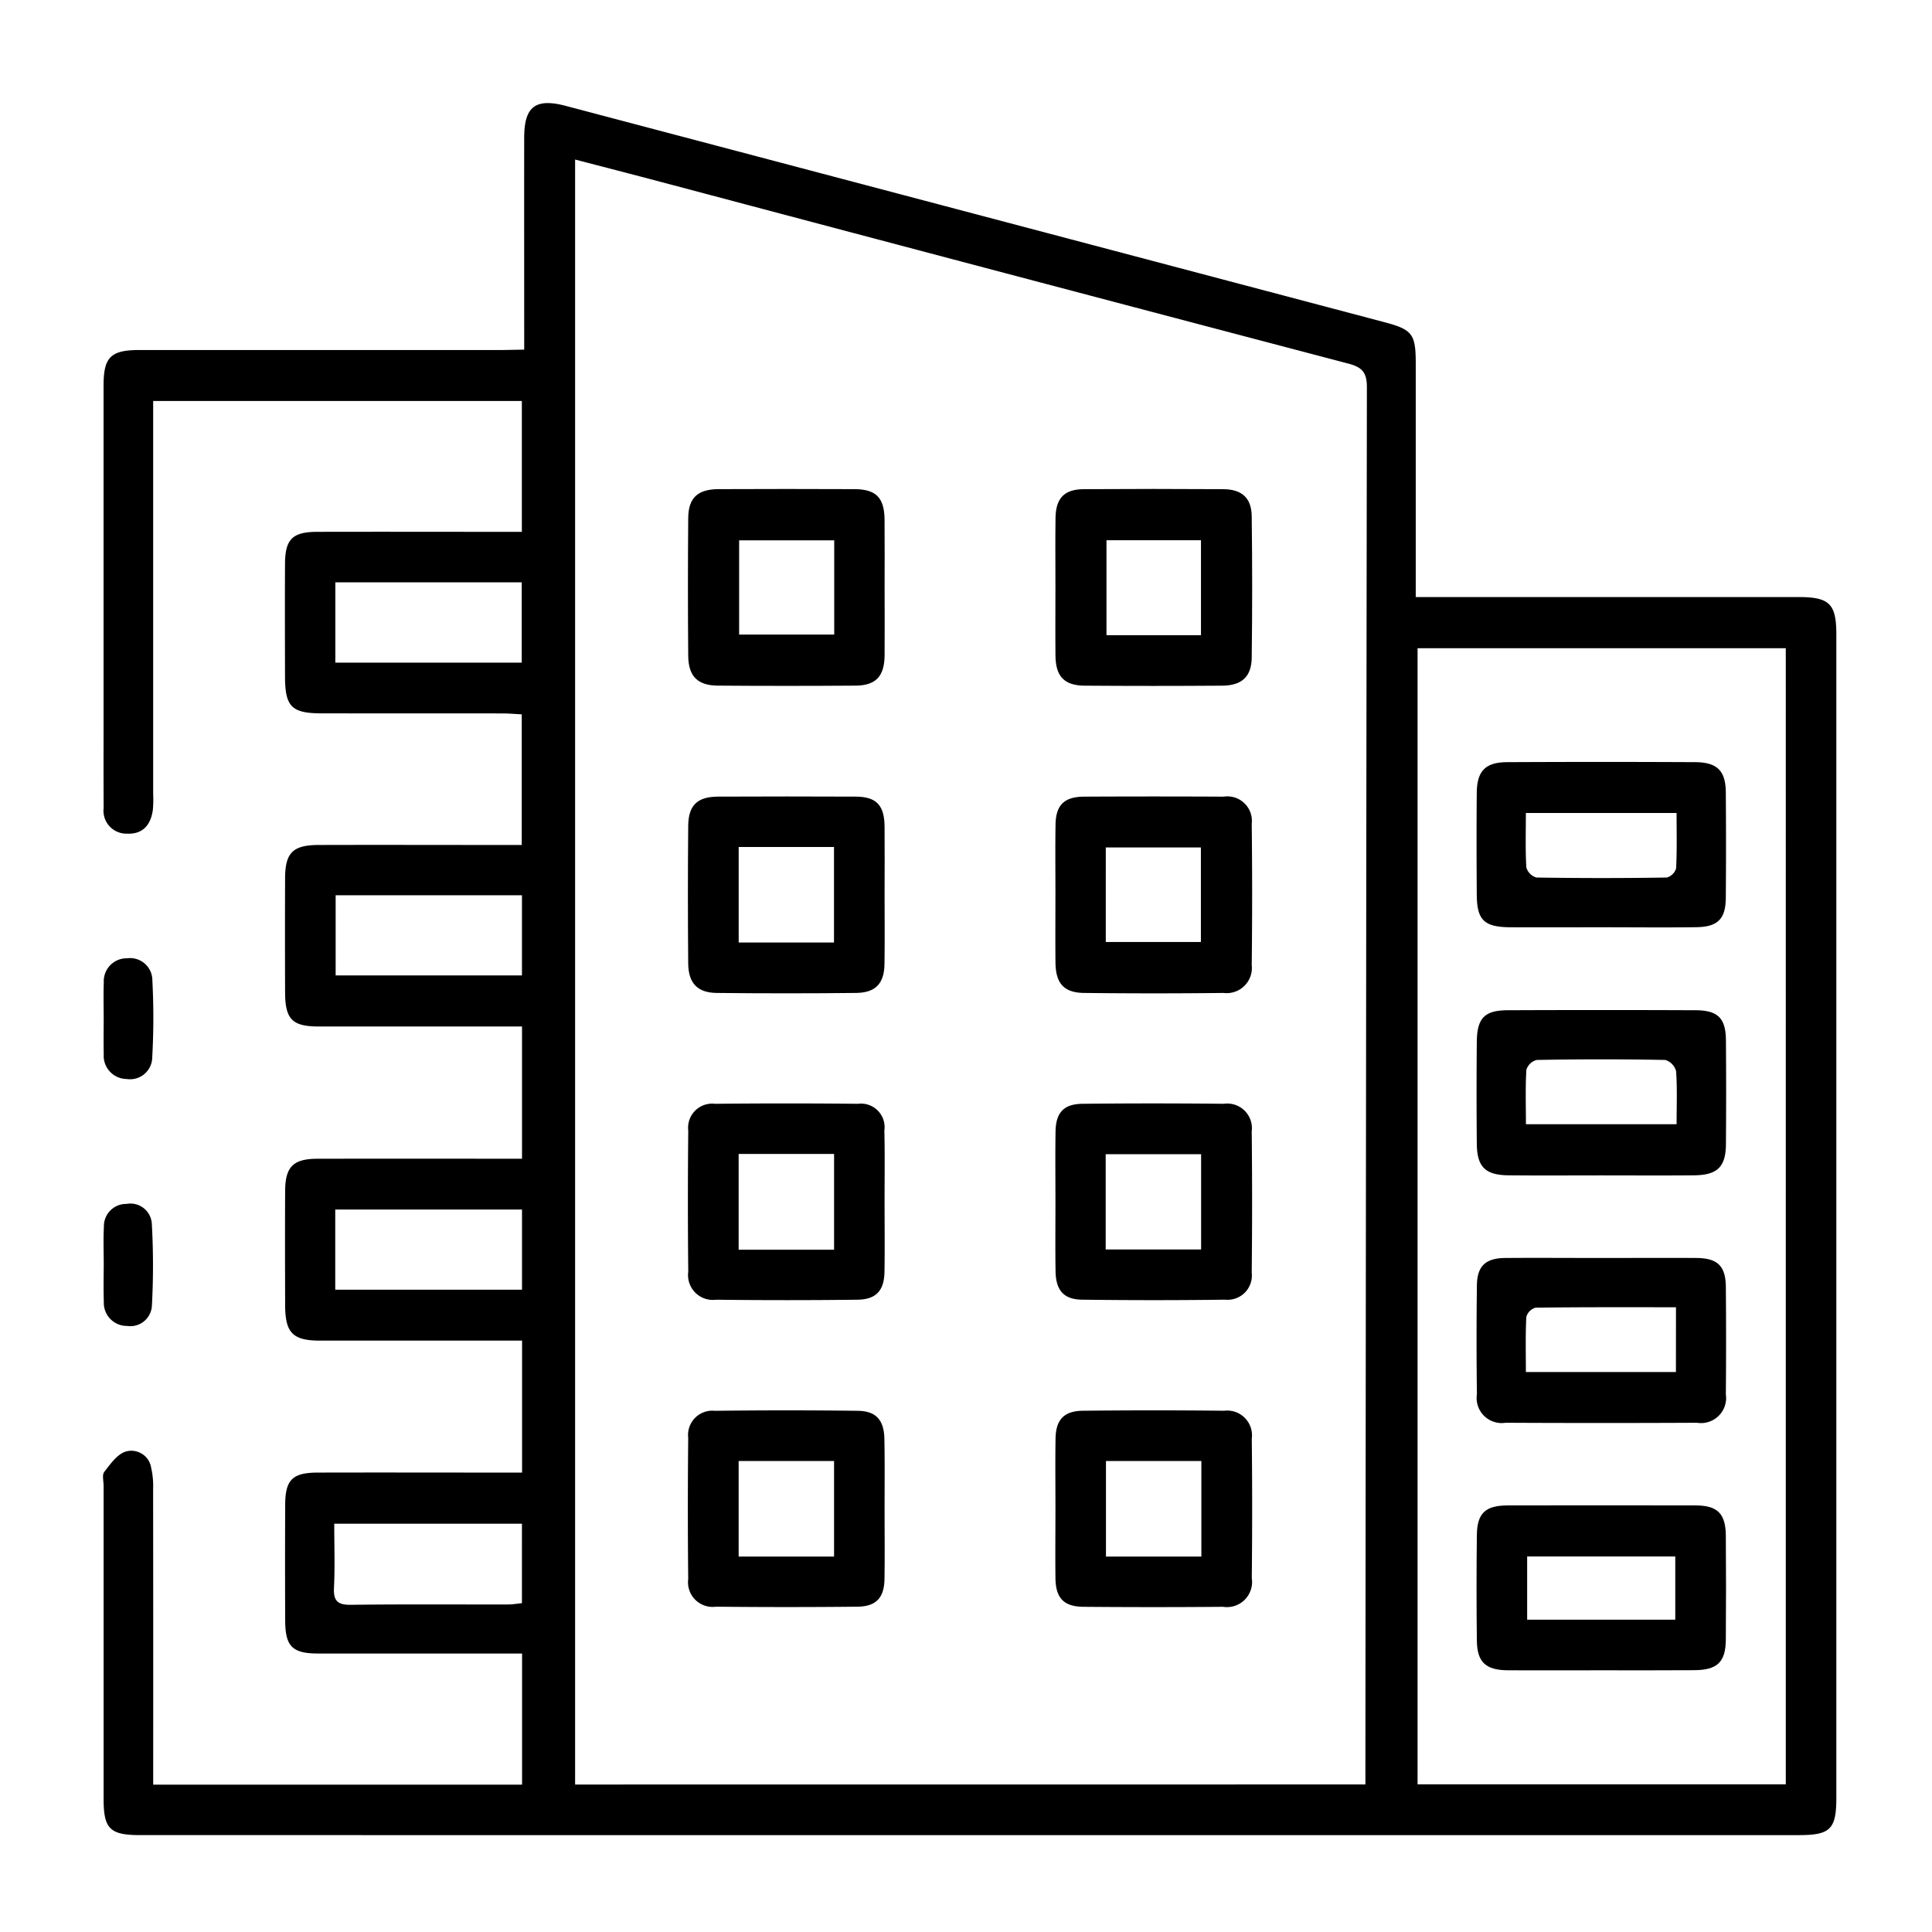
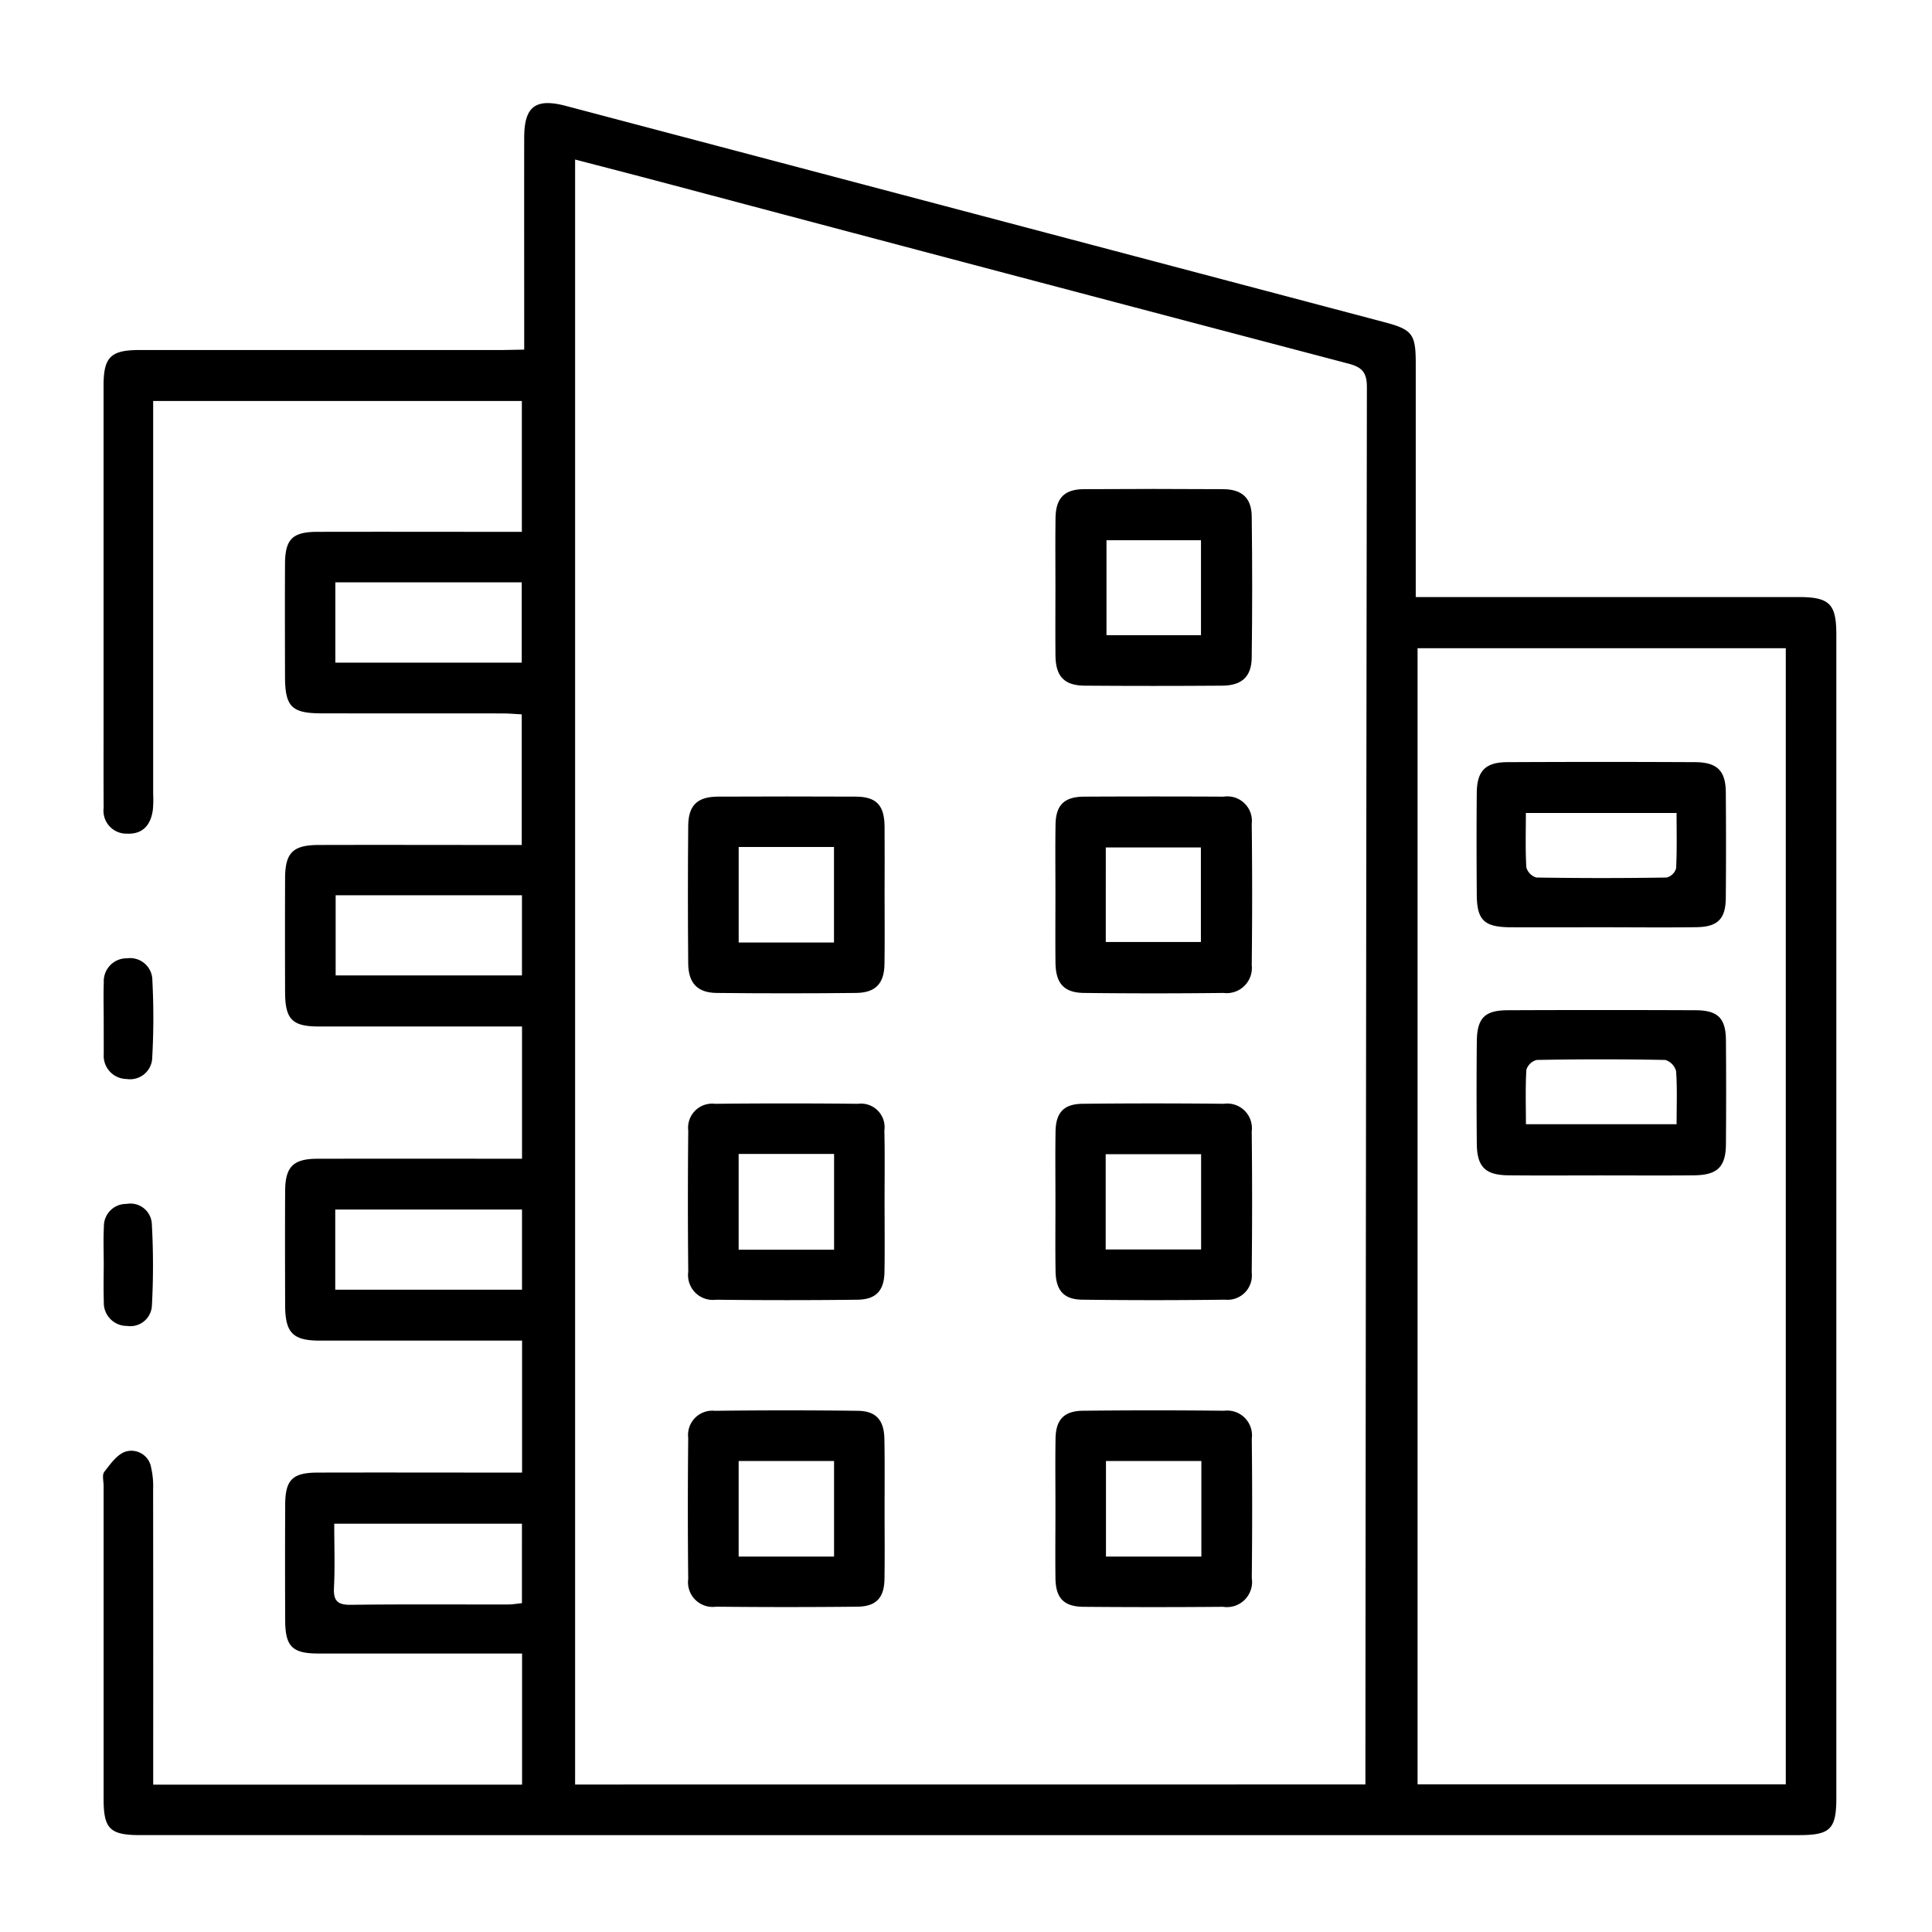
<svg xmlns="http://www.w3.org/2000/svg" width="150" height="150" viewBox="0 0 150 150">
  <g id="Apartments" transform="translate(-1626 -2130)">
    <rect id="Rectangle_8741" data-name="Rectangle 8741" width="150" height="150" transform="translate(1626 2130)" fill="#fff" opacity="0" />
    <g id="Group_45361" data-name="Group 45361" transform="translate(1988.192 2402.427)">
      <path id="Path_58722" data-name="Path 58722" d="M-321.493-245.282V-246.9c0-4.954-.008-9.909,0-14.863.006-2.4.886-3.062,3.235-2.441q31.775,8.39,63.547,16.79c2.177.576,2.435.925,2.437,3.186,0,5.971,0,11.942,0,18.156h1.66q14.029,0,28.059,0c2.409,0,2.936.526,2.936,2.922q0,45.144,0,90.289c0,2.449-.462,2.911-2.9,2.912H-351.282c-2.376,0-2.865-.476-2.866-2.807q0-12.154,0-24.309c0-.37-.13-.853.053-1.088.466-.6.988-1.349,1.646-1.569a1.555,1.555,0,0,1,1.993,1.255,6.219,6.219,0,0,1,.152,1.646q.013,10.626.006,21.253v1.7h28.64v-10.18h-1.509q-7.154,0-14.307,0c-2.02,0-2.565-.543-2.576-2.548q-.022-4.514,0-9.029c.012-1.914.573-2.465,2.513-2.47,4.769-.013,9.538,0,14.307,0h1.572v-10.246h-1.519q-7.085,0-14.169,0c-2.109,0-2.7-.6-2.708-2.737-.009-2.963-.016-5.927,0-8.89.012-1.879.635-2.49,2.507-2.493q7.154-.013,14.307,0h1.577v-10.269h-1.465q-7.154,0-14.308,0c-2.063,0-2.614-.554-2.622-2.644q-.017-4.445,0-8.89c.011-1.958.611-2.553,2.6-2.559,4.723-.014,9.446,0,14.168,0h1.606v-10.142c-.51-.026-1-.07-1.492-.071-4.677-.006-9.353,0-14.03-.006-2.349,0-2.853-.515-2.858-2.862-.006-2.917-.014-5.834,0-8.751.012-1.913.581-2.475,2.505-2.48,4.769-.012,9.538,0,14.307,0h1.576v-10.161H-350.3v1.593q0,14.446,0,28.893a9.468,9.468,0,0,1-.023,1.249c-.154,1.155-.758,1.913-2,1.859a1.781,1.781,0,0,1-1.821-2.011c-.015-2.083-.007-4.167-.007-6.251q0-13.266,0-26.531c0-2.212.555-2.757,2.8-2.757q14.1,0,28.2,0Zm65.311,111.4c0-.6,0-1.064,0-1.524q.042-53.476.115-106.952c0-1.172-.382-1.561-1.451-1.842q-26.684-7.016-53.351-14.1c-2.216-.587-4.436-1.158-6.672-1.741v126.164Zm4.05-.008h28.588V-222.1h-28.588Zm-69.531-44.629h-14.5v6.223h14.5Zm-14.493-42.461h14.472v-6.235h-14.472Zm.024,18.059v6.225h14.465v-6.225Zm14.464,48.792h-14.573c0,1.751.06,3.365-.021,4.971-.052,1.047.3,1.341,1.334,1.328,4.063-.053,8.128-.019,12.191-.027.354,0,.708-.067,1.068-.1Z" transform="translate(0 0)" />
      <path id="Path_58723" data-name="Path 58723" d="M-354.072-29.041c0-.968-.041-1.939.013-2.9A1.726,1.726,0,0,1-352.3-33.72a1.659,1.659,0,0,1,1.961,1.532,57.818,57.818,0,0,1,.008,6.349,1.676,1.676,0,0,1-1.925,1.591,1.791,1.791,0,0,1-1.809-1.889C-354.1-27.1-354.074-28.073-354.072-29.041Z" transform="translate(-0.066 -145.234)" />
-       <path id="Path_58724" data-name="Path 58724" d="M-354.072-80.531c0-.925-.029-1.851.008-2.774a1.777,1.777,0,0,1,1.808-1.889,1.729,1.729,0,0,1,1.963,1.725,55.412,55.412,0,0,1-.01,5.958,1.722,1.722,0,0,1-1.993,1.688,1.8,1.8,0,0,1-1.772-1.934C-354.09-78.681-354.072-79.606-354.072-80.531Z" transform="translate(-0.069 -112.831)" />
-       <path id="Path_58725" data-name="Path 58725" d="M-216.352-175.885c0,1.759.015,3.518,0,5.277-.019,1.609-.682,2.32-2.254,2.331q-5.346.04-10.693,0c-1.575-.012-2.283-.721-2.3-2.319q-.045-5.346,0-10.693c.015-1.574.741-2.237,2.354-2.244q5.277-.024,10.554,0c1.68.008,2.319.666,2.335,2.37C-216.339-179.4-216.352-177.644-216.352-175.885Zm-3.911-3.672h-7.383v7.315h7.383Z" transform="translate(-77.16 -50.918)" />
+       <path id="Path_58724" data-name="Path 58724" d="M-354.072-80.531c0-.925-.029-1.851.008-2.774a1.777,1.777,0,0,1,1.808-1.889,1.729,1.729,0,0,1,1.963,1.725,55.412,55.412,0,0,1-.01,5.958,1.722,1.722,0,0,1-1.993,1.688,1.8,1.8,0,0,1-1.772-1.934Z" transform="translate(-0.069 -112.831)" />
      <path id="Path_58726" data-name="Path 58726" d="M-154.609-176.022c0-1.759-.018-3.518.006-5.277.021-1.534.68-2.224,2.188-2.234q5.416-.035,10.832,0c1.444.008,2.195.679,2.213,2.1q.07,5.485,0,10.97c-.017,1.488-.763,2.175-2.287,2.186q-5.346.039-10.693,0c-1.576-.012-2.24-.721-2.257-2.326C-154.624-172.411-154.609-174.216-154.609-176.022Zm11.3,3.827v-7.373h-7.337v7.373Z" transform="translate(-125.639 -50.915)" />
      <path id="Path_58727" data-name="Path 58727" d="M-216.352-111.514c0,1.8.02,3.61-.007,5.415-.022,1.509-.689,2.227-2.209,2.244q-5.414.059-10.83,0c-1.483-.017-2.187-.766-2.2-2.282q-.048-5.345,0-10.691c.014-1.6.709-2.262,2.313-2.269q5.346-.024,10.692,0c1.6.008,2.221.662,2.24,2.308C-216.337-115.032-216.352-113.273-216.352-111.514Zm-3.928,3.743v-7.414h-7.4v7.414Z" transform="translate(-77.161 -91.48)" />
      <path id="Path_58728" data-name="Path 58728" d="M-154.609-111.5c0-1.8-.02-3.61.007-5.415.023-1.53.672-2.173,2.222-2.181q5.415-.028,10.83,0a1.906,1.906,0,0,1,2.181,2.115q.063,5.484,0,10.969a1.955,1.955,0,0,1-2.185,2.156q-5.414.063-10.83,0c-1.571-.017-2.206-.744-2.222-2.371C-154.623-107.986-154.61-109.745-154.609-111.5Zm3.908,3.689h7.385v-7.339H-150.7Z" transform="translate(-125.639 -91.479)" />
      <path id="Path_58729" data-name="Path 58729" d="M-154.608-47.169c0-1.8-.021-3.609.007-5.413.023-1.481.634-2.148,2.1-2.163q5.482-.057,10.965,0a1.913,1.913,0,0,1,2.166,2.139q.059,5.482,0,10.965a1.888,1.888,0,0,1-2.068,2.105q-5.551.072-11.1,0c-1.436-.018-2.042-.732-2.062-2.22C-154.627-43.56-154.608-45.365-154.608-47.169Zm3.9,3.733h7.409V-50.83h-7.409Z" transform="translate(-125.639 -131.984)" />
      <path id="Path_58730" data-name="Path 58730" d="M-216.355-47.111c0,1.8.023,3.61-.007,5.413-.024,1.464-.649,2.151-2.117,2.168q-5.482.065-10.965,0a1.925,1.925,0,0,1-2.153-2.167q-.056-5.482,0-10.965a1.869,1.869,0,0,1,2.078-2.079q5.551-.057,11.1,0a1.831,1.831,0,0,1,2.048,2.075C-216.329-50.813-216.355-48.961-216.355-47.111Zm-3.92,3.7v-7.438h-7.41v7.438Z" transform="translate(-77.159 -131.987)" />
      <path id="Path_58731" data-name="Path 58731" d="M-216.354,17.219c0,1.8.021,3.609-.007,5.413-.023,1.473-.645,2.146-2.11,2.161q-5.482.057-10.965,0A1.914,1.914,0,0,1-231.6,22.65q-.057-5.482,0-10.965a1.885,1.885,0,0,1,2.071-2.1q5.551-.07,11.1,0c1.431.018,2.04.735,2.061,2.222C-216.335,13.609-216.354,15.414-216.354,17.219Zm-11.33-3.737V20.9h7.407V13.481Z" transform="translate(-77.159 -172.477)" />
      <path id="Path_58732" data-name="Path 58732" d="M-154.609,17.152c0-1.8-.022-3.609.007-5.413.024-1.463.651-2.144,2.122-2.161q5.482-.062,10.965,0a1.926,1.926,0,0,1,2.149,2.171q.058,5.413,0,10.826A1.951,1.951,0,0,1-141.6,24.8q-5.413.047-10.826,0c-1.545-.014-2.162-.678-2.183-2.231C-154.628,20.762-154.61,18.957-154.609,17.152Zm11.329-3.672h-7.407V20.9h7.407Z" transform="translate(-125.638 -172.475)" />
-       <path id="Path_58733" data-name="Path 58733" d="M-56.645-22.394c2.454,0,4.907-.014,7.36,0,1.654.013,2.279.618,2.294,2.252q.037,4.166,0,8.333A1.948,1.948,0,0,1-49.229-9.6q-7.43.037-14.86,0a1.948,1.948,0,0,1-2.229-2.222q-.055-4.235,0-8.471c.023-1.473.679-2.081,2.17-2.1C-61.645-22.413-59.145-22.393-56.645-22.394Zm5.783,3.826c-3.717,0-7.306-.015-10.9.032a1.039,1.039,0,0,0-.72.714c-.072,1.415-.034,2.835-.034,4.281h11.649Z" transform="translate(-181.207 -152.364)" />
-       <path id="Path_58734" data-name="Path 58734" d="M-56.678,42.267c-2.408,0-4.815.011-7.223,0-1.733-.011-2.4-.624-2.421-2.3q-.049-4.1,0-8.2c.019-1.7.666-2.3,2.4-2.3q7.292-.014,14.585,0c1.7,0,2.332.638,2.345,2.352q.031,4.028,0,8.056c-.013,1.761-.657,2.374-2.467,2.384C-51.863,42.277-54.27,42.267-56.678,42.267Zm5.761-3.928V33.43h-11.5V38.34Z" transform="translate(-181.207 -185.013)" />
      <path id="Path_58735" data-name="Path 58735" d="M-56.628-113.5c-2.361,0-4.721.012-7.082,0-2.04-.013-2.6-.549-2.614-2.527-.018-2.638-.024-5.277,0-7.915.018-1.7.672-2.368,2.364-2.377q7.29-.036,14.58,0c1.721.008,2.378.665,2.391,2.34q.033,4.1,0,8.193c-.014,1.639-.625,2.258-2.283,2.28C-51.721-113.472-54.174-113.5-56.628-113.5Zm5.816-8.874h-11.7c0,1.476-.046,2.855.037,4.227a1.14,1.14,0,0,0,.786.785q5.055.08,10.113,0a1.04,1.04,0,0,0,.728-.709C-50.773-119.48-50.811-120.9-50.811-122.369Z" transform="translate(-181.212 -86.934)" />
      <path id="Path_58736" data-name="Path 58736" d="M-56.657-61.506c-2.407,0-4.814.019-7.22-.007-1.785-.019-2.427-.659-2.444-2.443q-.037-3.957,0-7.915c.015-1.843.593-2.451,2.4-2.459q7.29-.031,14.58,0c1.745.008,2.349.622,2.362,2.341q.031,4.027,0,8.054c-.012,1.763-.657,2.4-2.454,2.422C-51.843-61.488-54.25-61.506-56.657-61.506Zm-5.852-3.975h11.7c0-1.454.056-2.792-.04-4.12a1.244,1.244,0,0,0-.841-.869q-4.986-.094-9.974,0a1.14,1.14,0,0,0-.809.762C-62.555-68.34-62.508-66.96-62.508-65.482Z" transform="translate(-181.212 -119.663)" />
    </g>
  </g>
</svg>